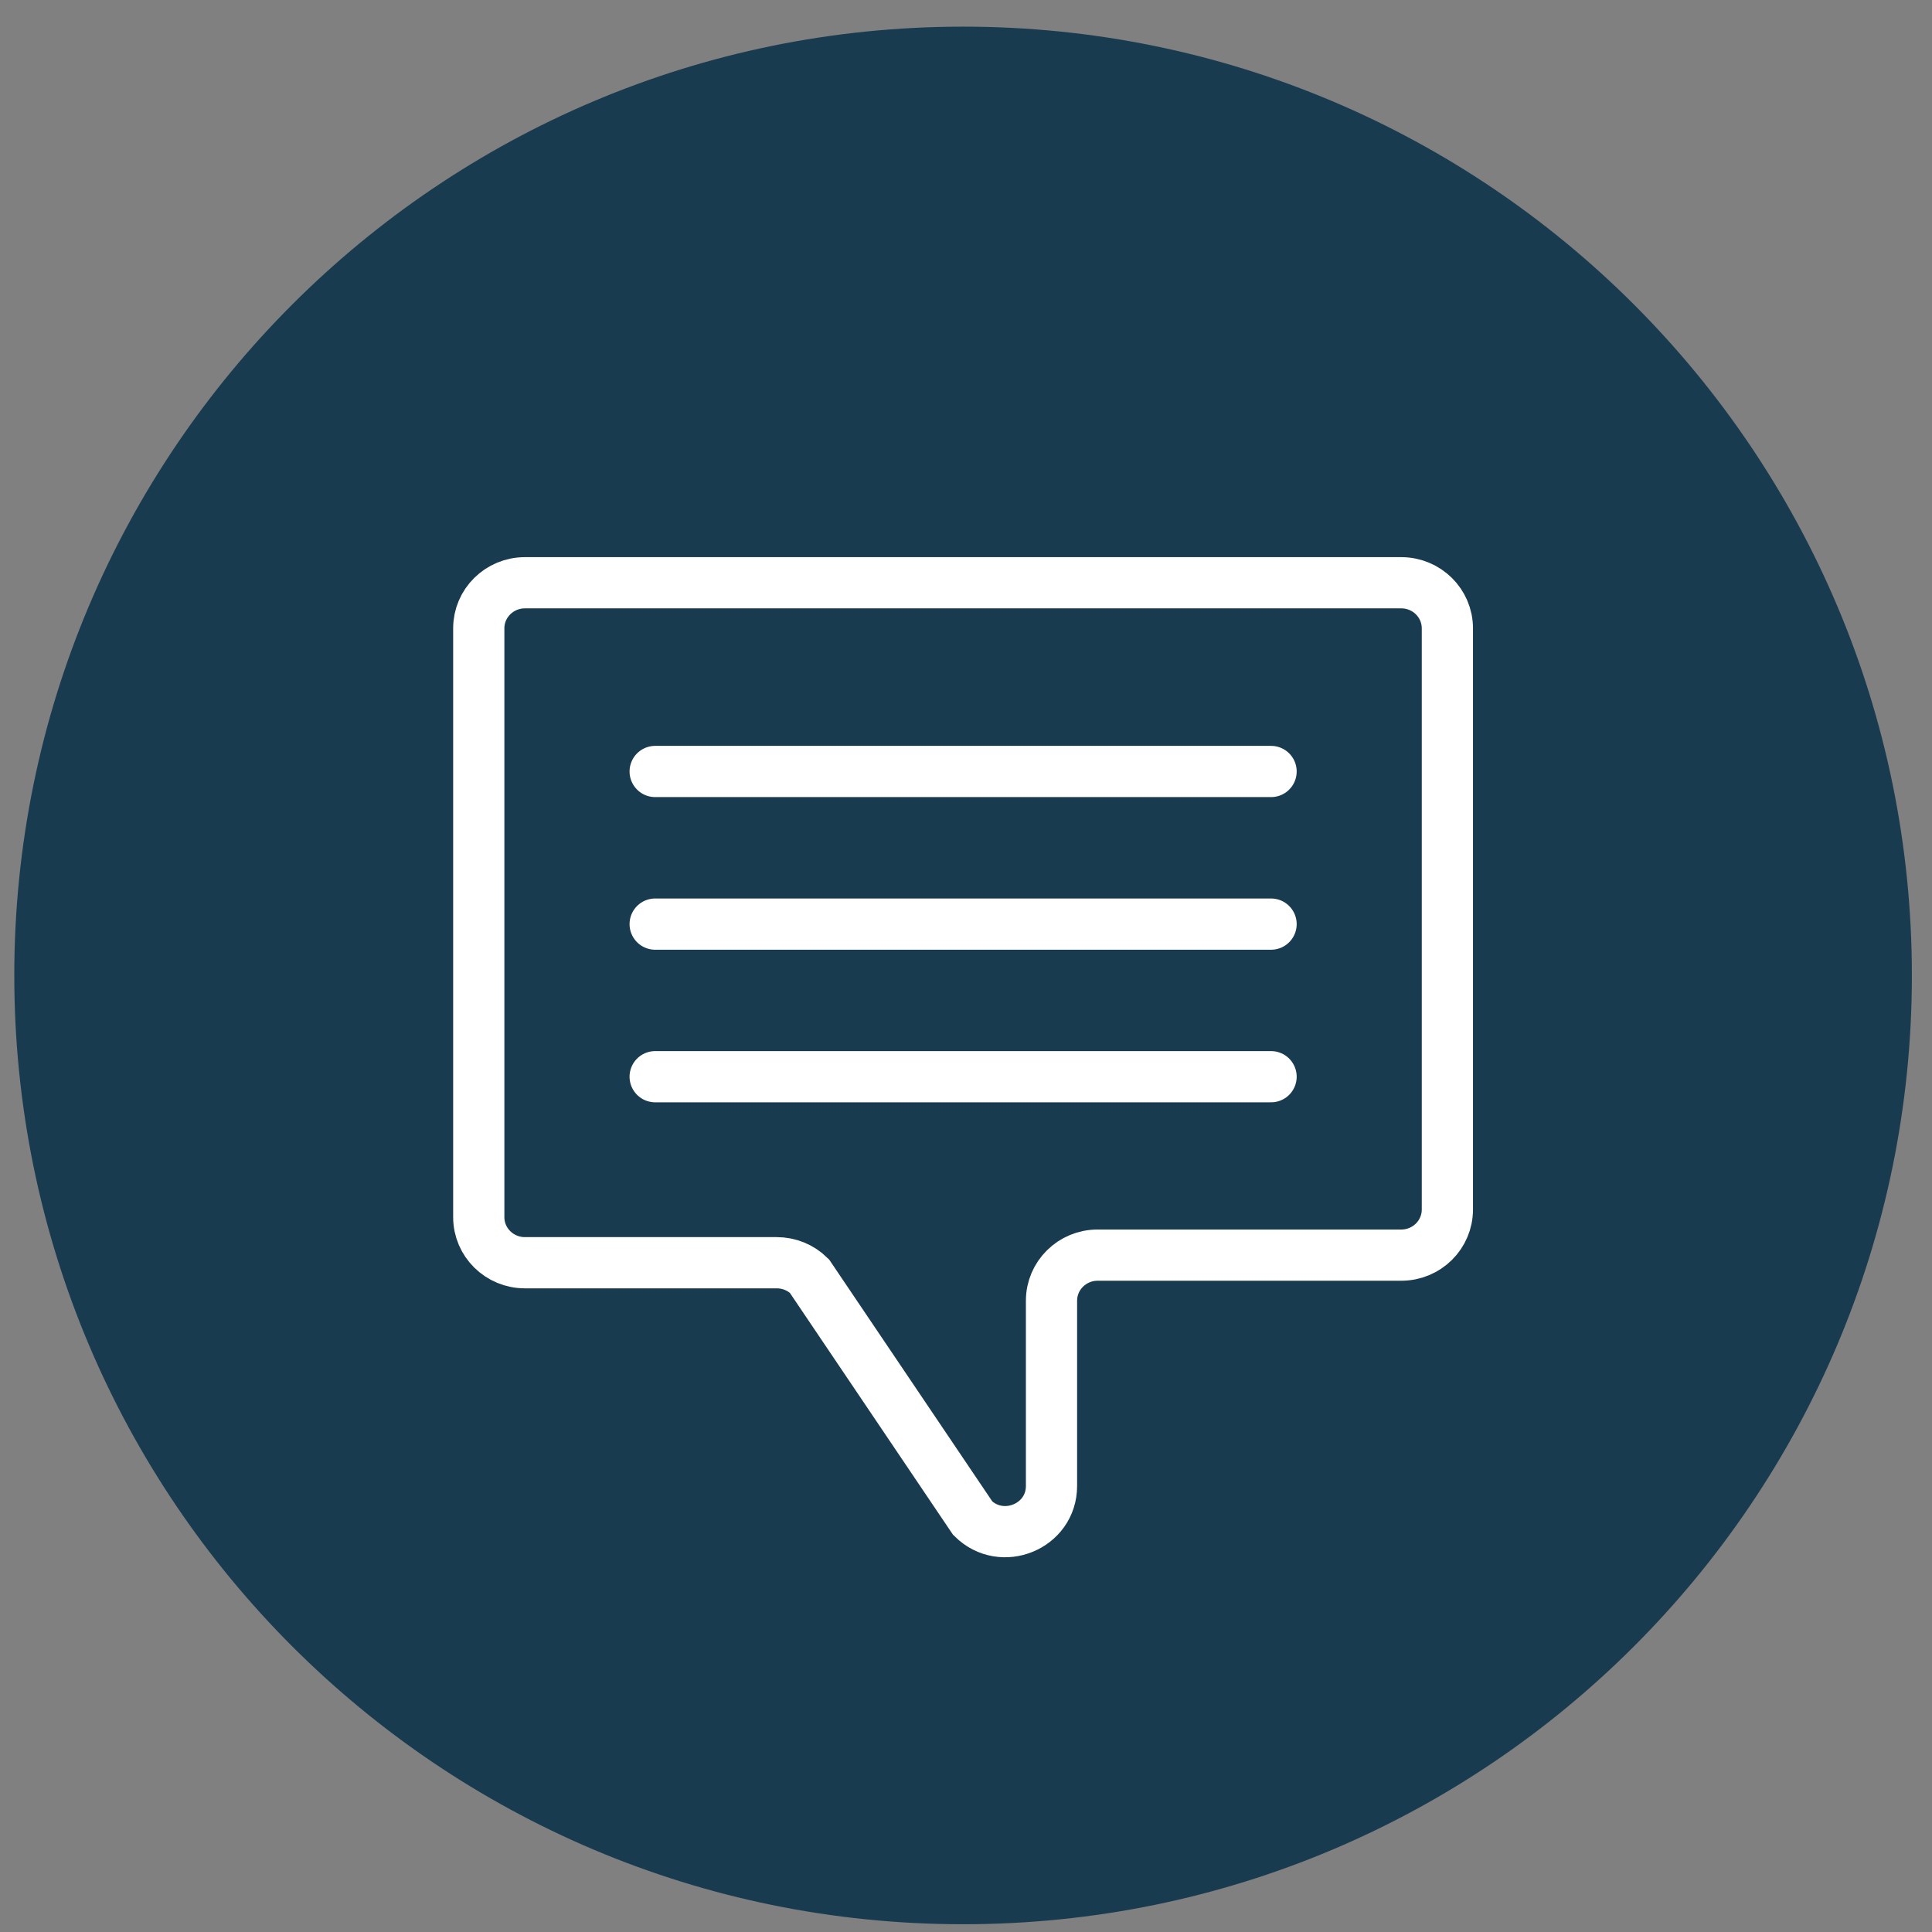
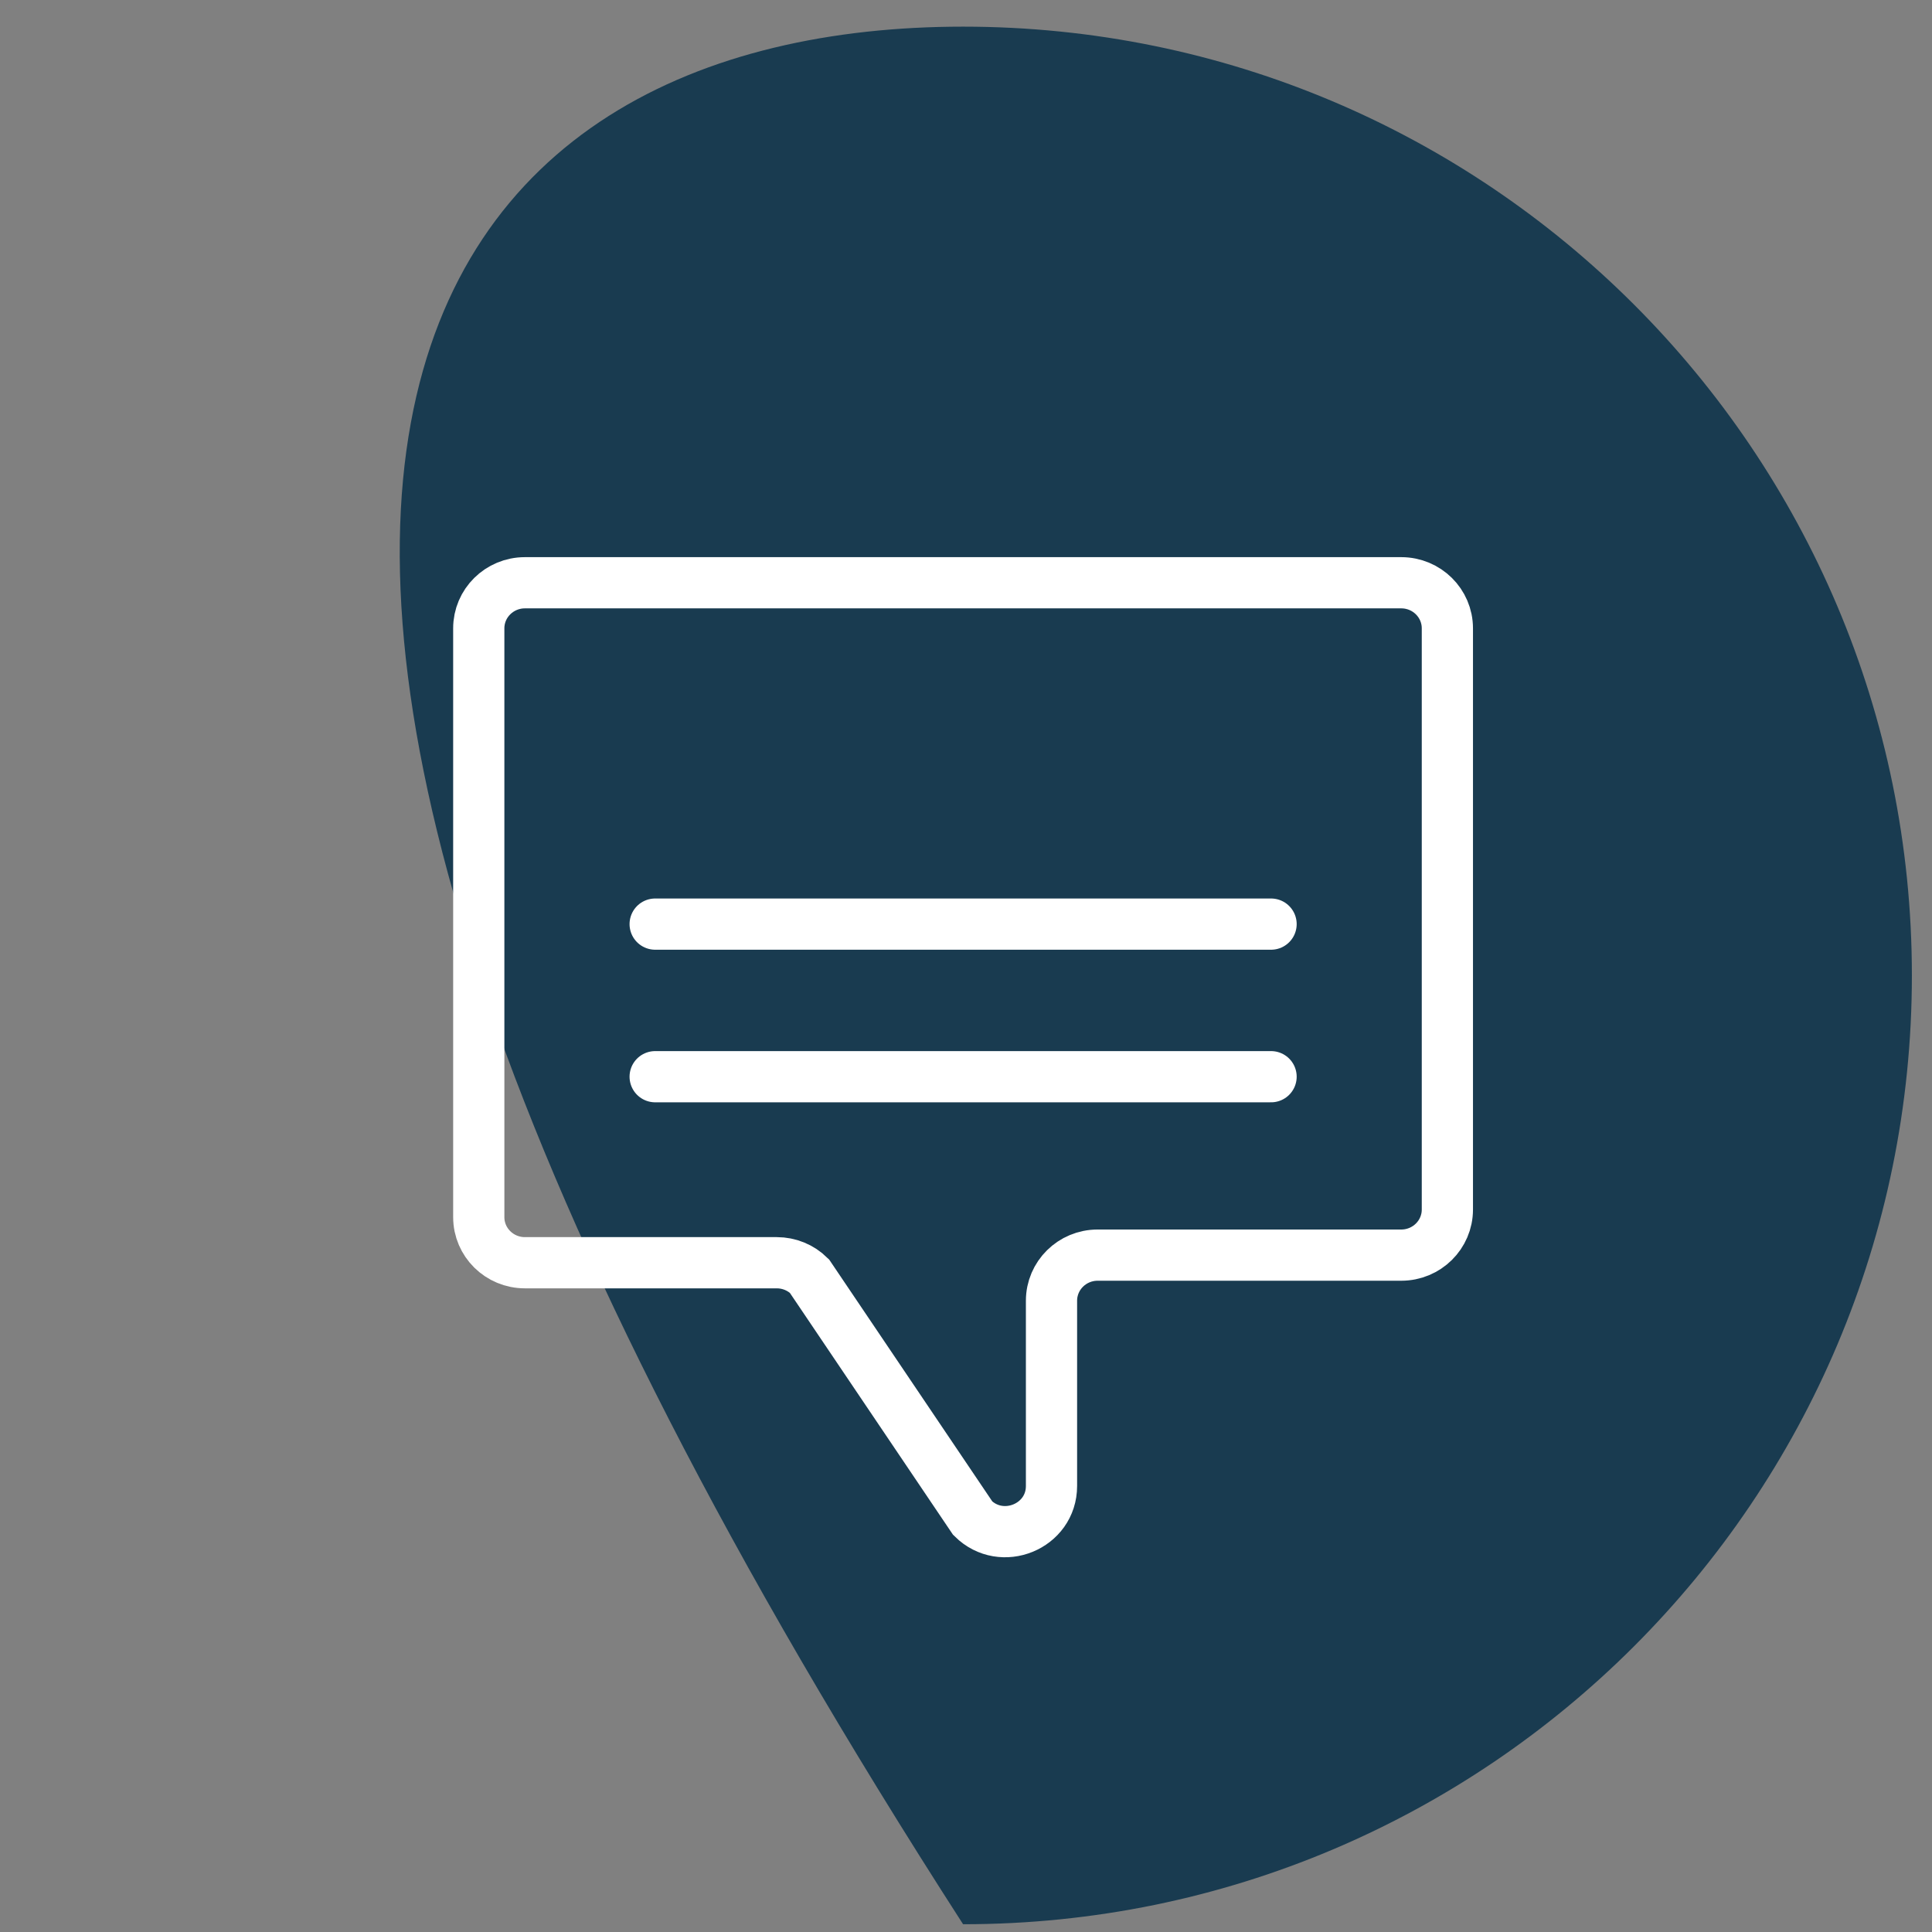
<svg xmlns="http://www.w3.org/2000/svg" width="63" height="63" viewBox="0 0 63 63" fill="none">
  <rect x="0" y="0" width="63" height="63" fill="#808080" stroke="none" />
-   <path d="M62.344 31.808C62.344 48.895 48.492 62.747 31.405 62.747C14.318 62.747 0.466 48.895 0.466 31.808C0.466 14.721 14.318 0.869 31.405 0.869C48.492 0.869 62.344 14.721 62.344 31.808Z" fill="#193B50" />
+   <path d="M62.344 31.808C62.344 48.895 48.492 62.747 31.405 62.747C0.466 14.721 14.318 0.869 31.405 0.869C48.492 0.869 62.344 14.721 62.344 31.808Z" fill="#193B50" />
  <path d="M17.116 19.003H45.693C46.524 19.003 47.197 19.668 47.197 20.49V39.441C47.197 40.263 46.524 40.928 45.693 40.928H35.792C34.962 40.928 34.288 41.594 34.288 42.415V48.456C34.288 49.78 32.667 50.444 31.72 49.507L26.394 41.611C26.112 41.332 25.729 41.176 25.33 41.176H17.116C16.285 41.176 15.612 40.511 15.612 39.69V20.491C15.61 19.67 16.285 19.003 17.116 19.003Z" stroke="white" stroke-width="1.67" stroke-miterlimit="10" />
-   <path d="M21.364 25.157H41.448" stroke="white" stroke-width="1.67" stroke-miterlimit="10" stroke-linecap="round" />
  <path d="M21.364 30.134H41.448" stroke="white" stroke-width="1.67" stroke-miterlimit="10" stroke-linecap="round" />
  <path d="M21.364 35.11H41.448" stroke="white" stroke-width="1.67" stroke-miterlimit="10" stroke-linecap="round" />
</svg>